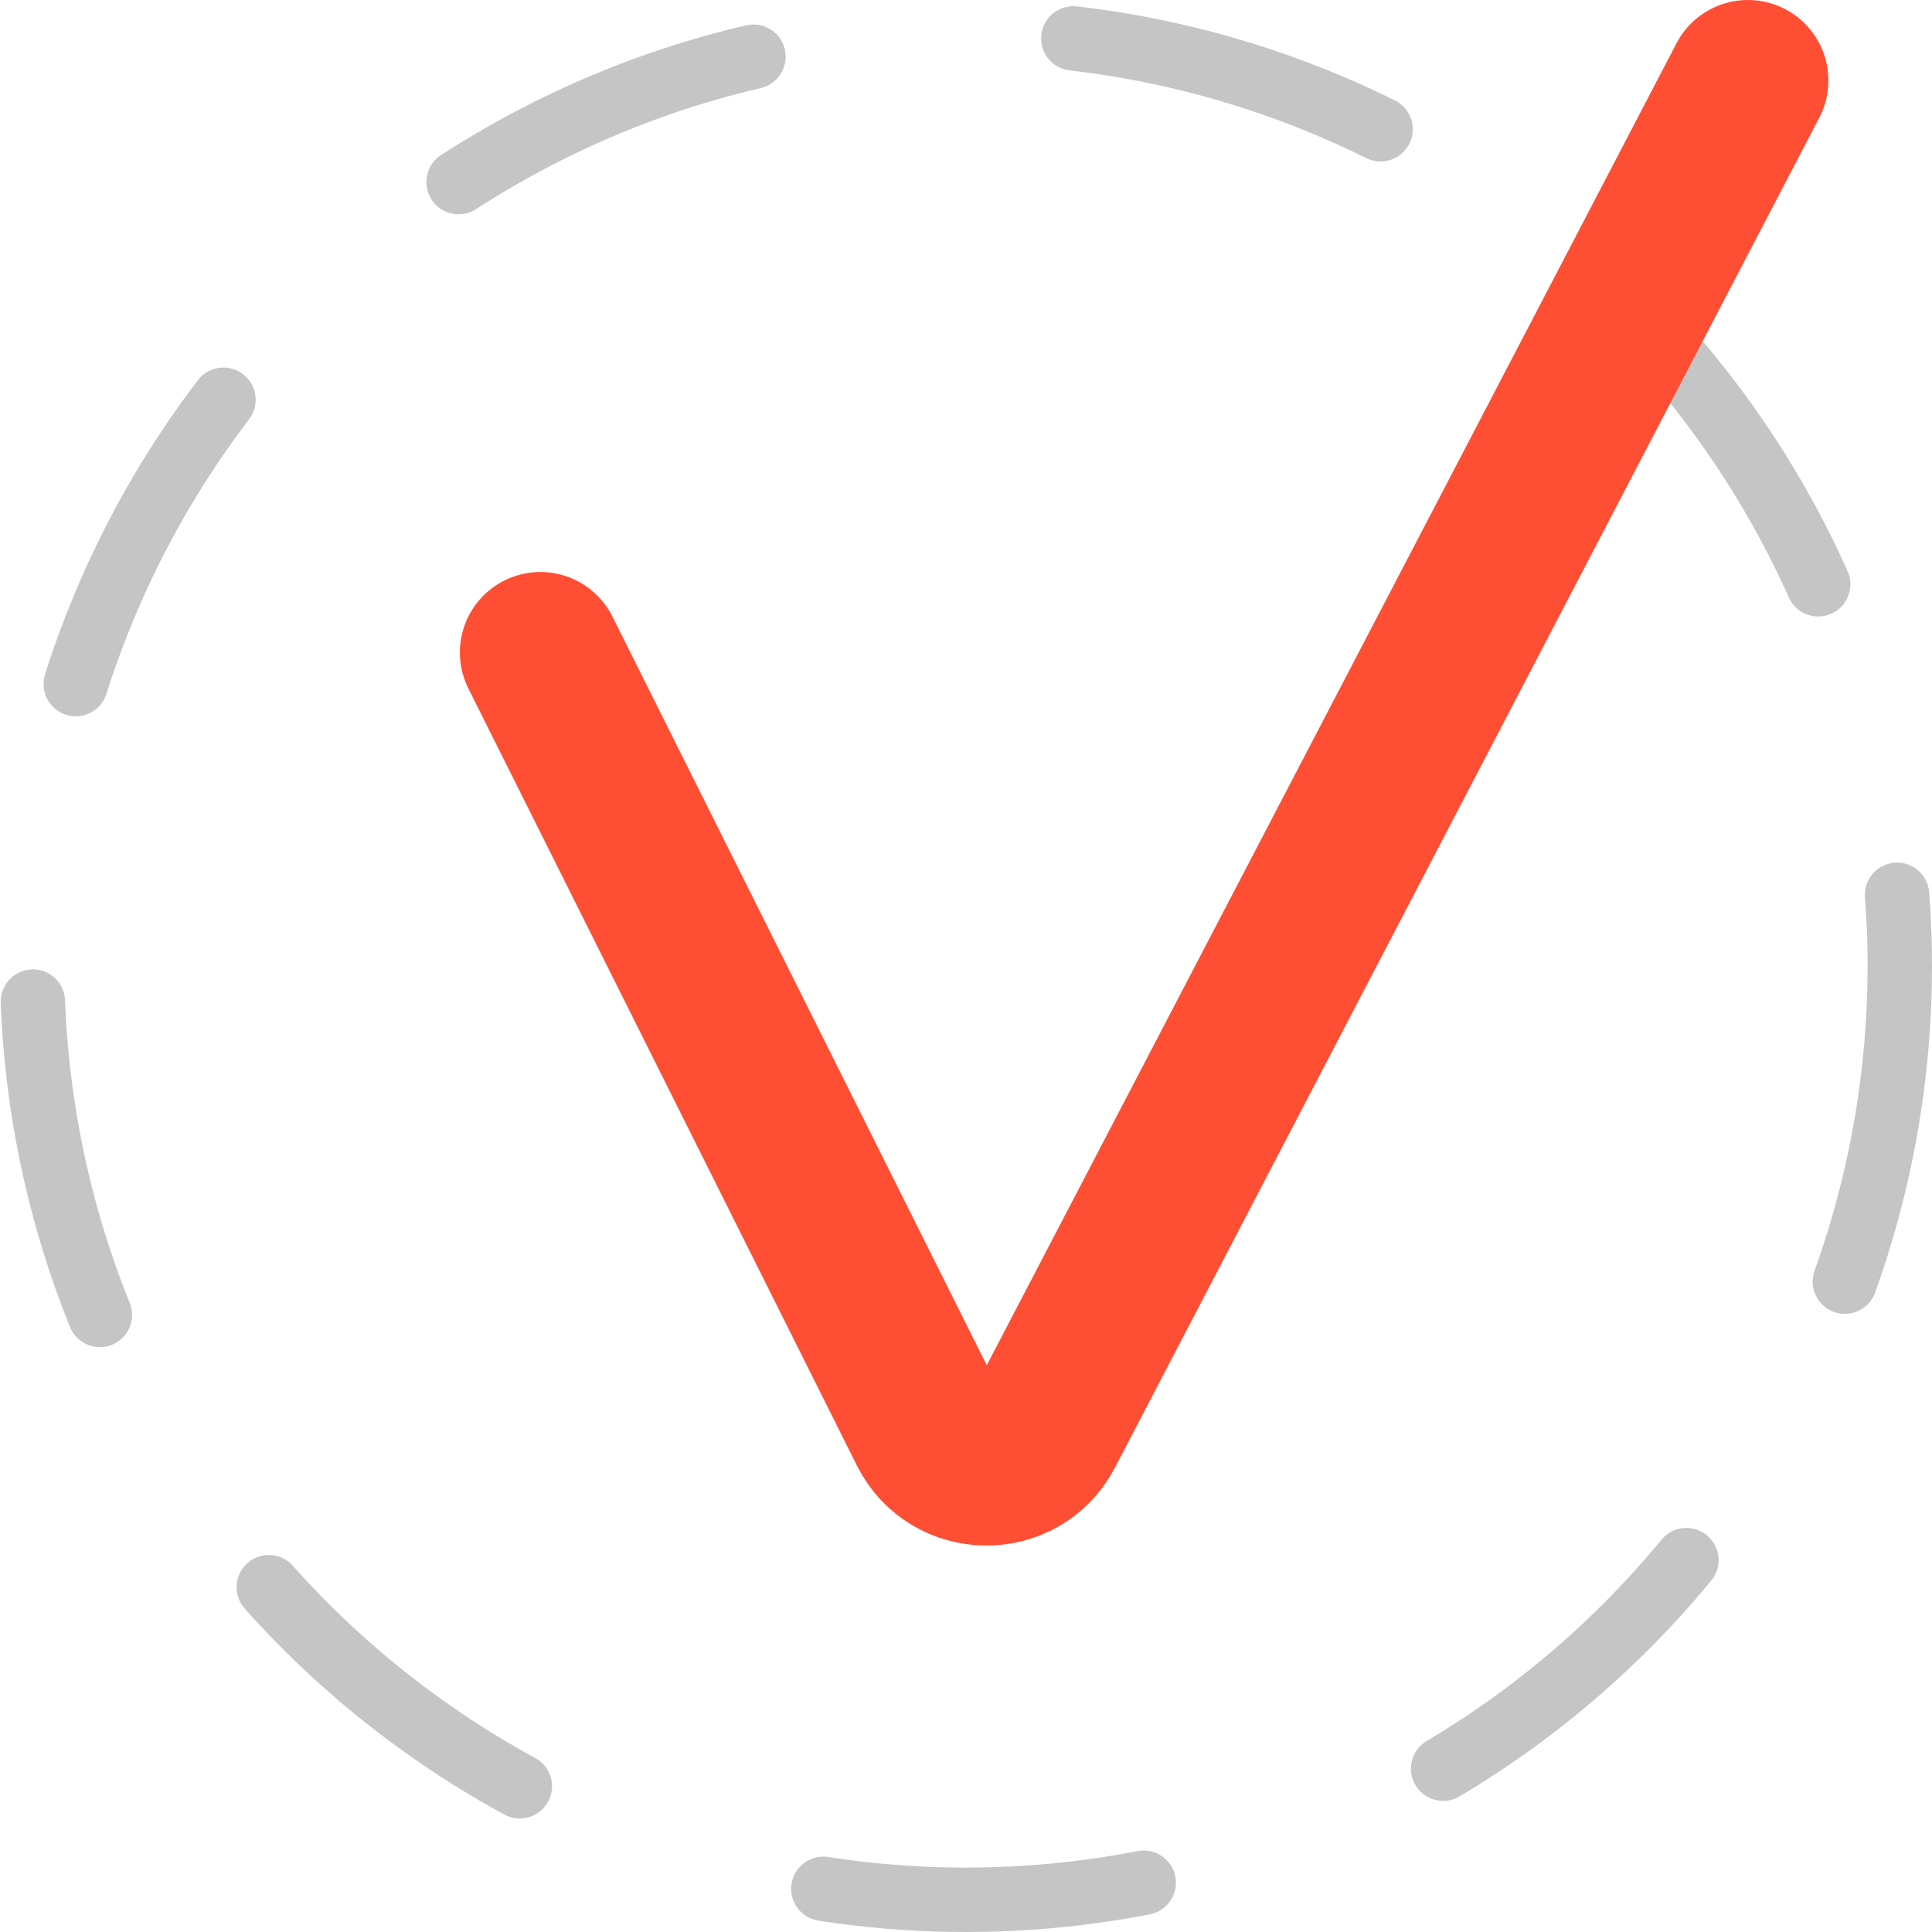
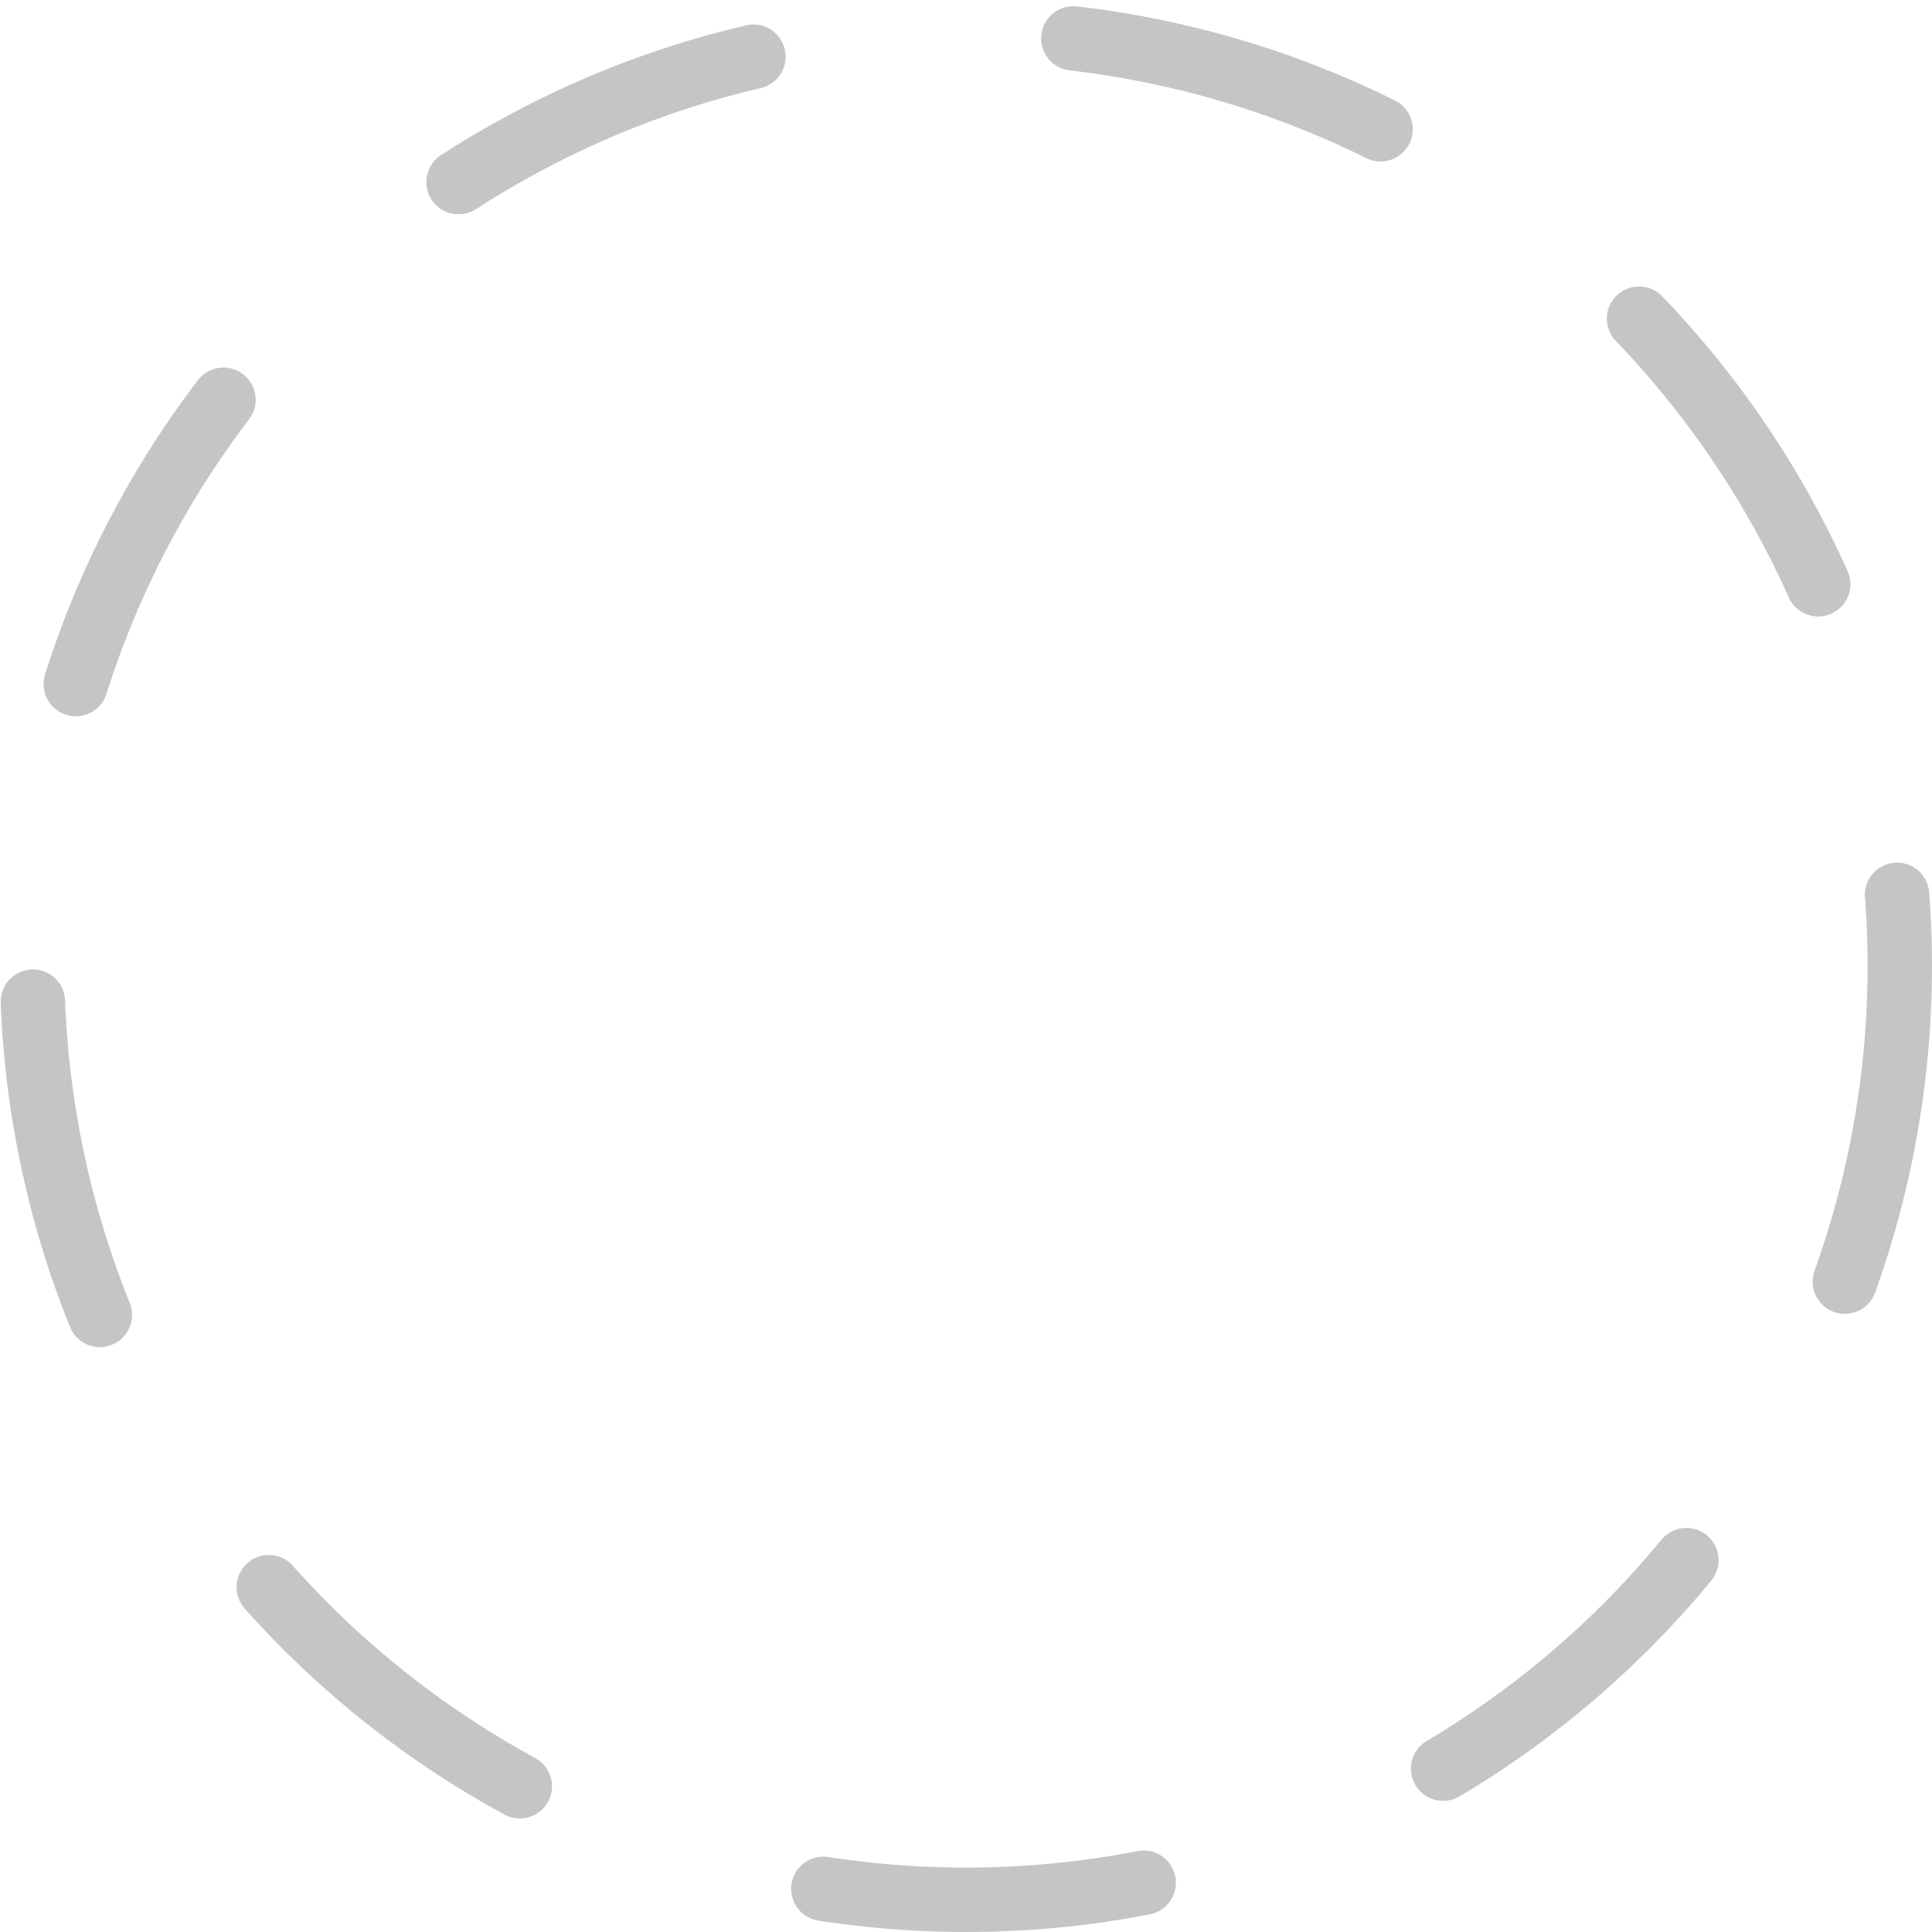
<svg xmlns="http://www.w3.org/2000/svg" width="30" height="30" viewBox="0 0 30 30" fill="none">
  <circle cx="15" cy="15" r="14.5" stroke="#C5C5C5" stroke-linecap="round" stroke-dasharray="5 5" />
-   <path d="M8.391 10.132L14.423 22.196C14.788 22.926 15.826 22.935 16.204 22.212L27.141 1.25" stroke="#FE4E33" stroke-width="2.5" stroke-linecap="round" />
</svg>